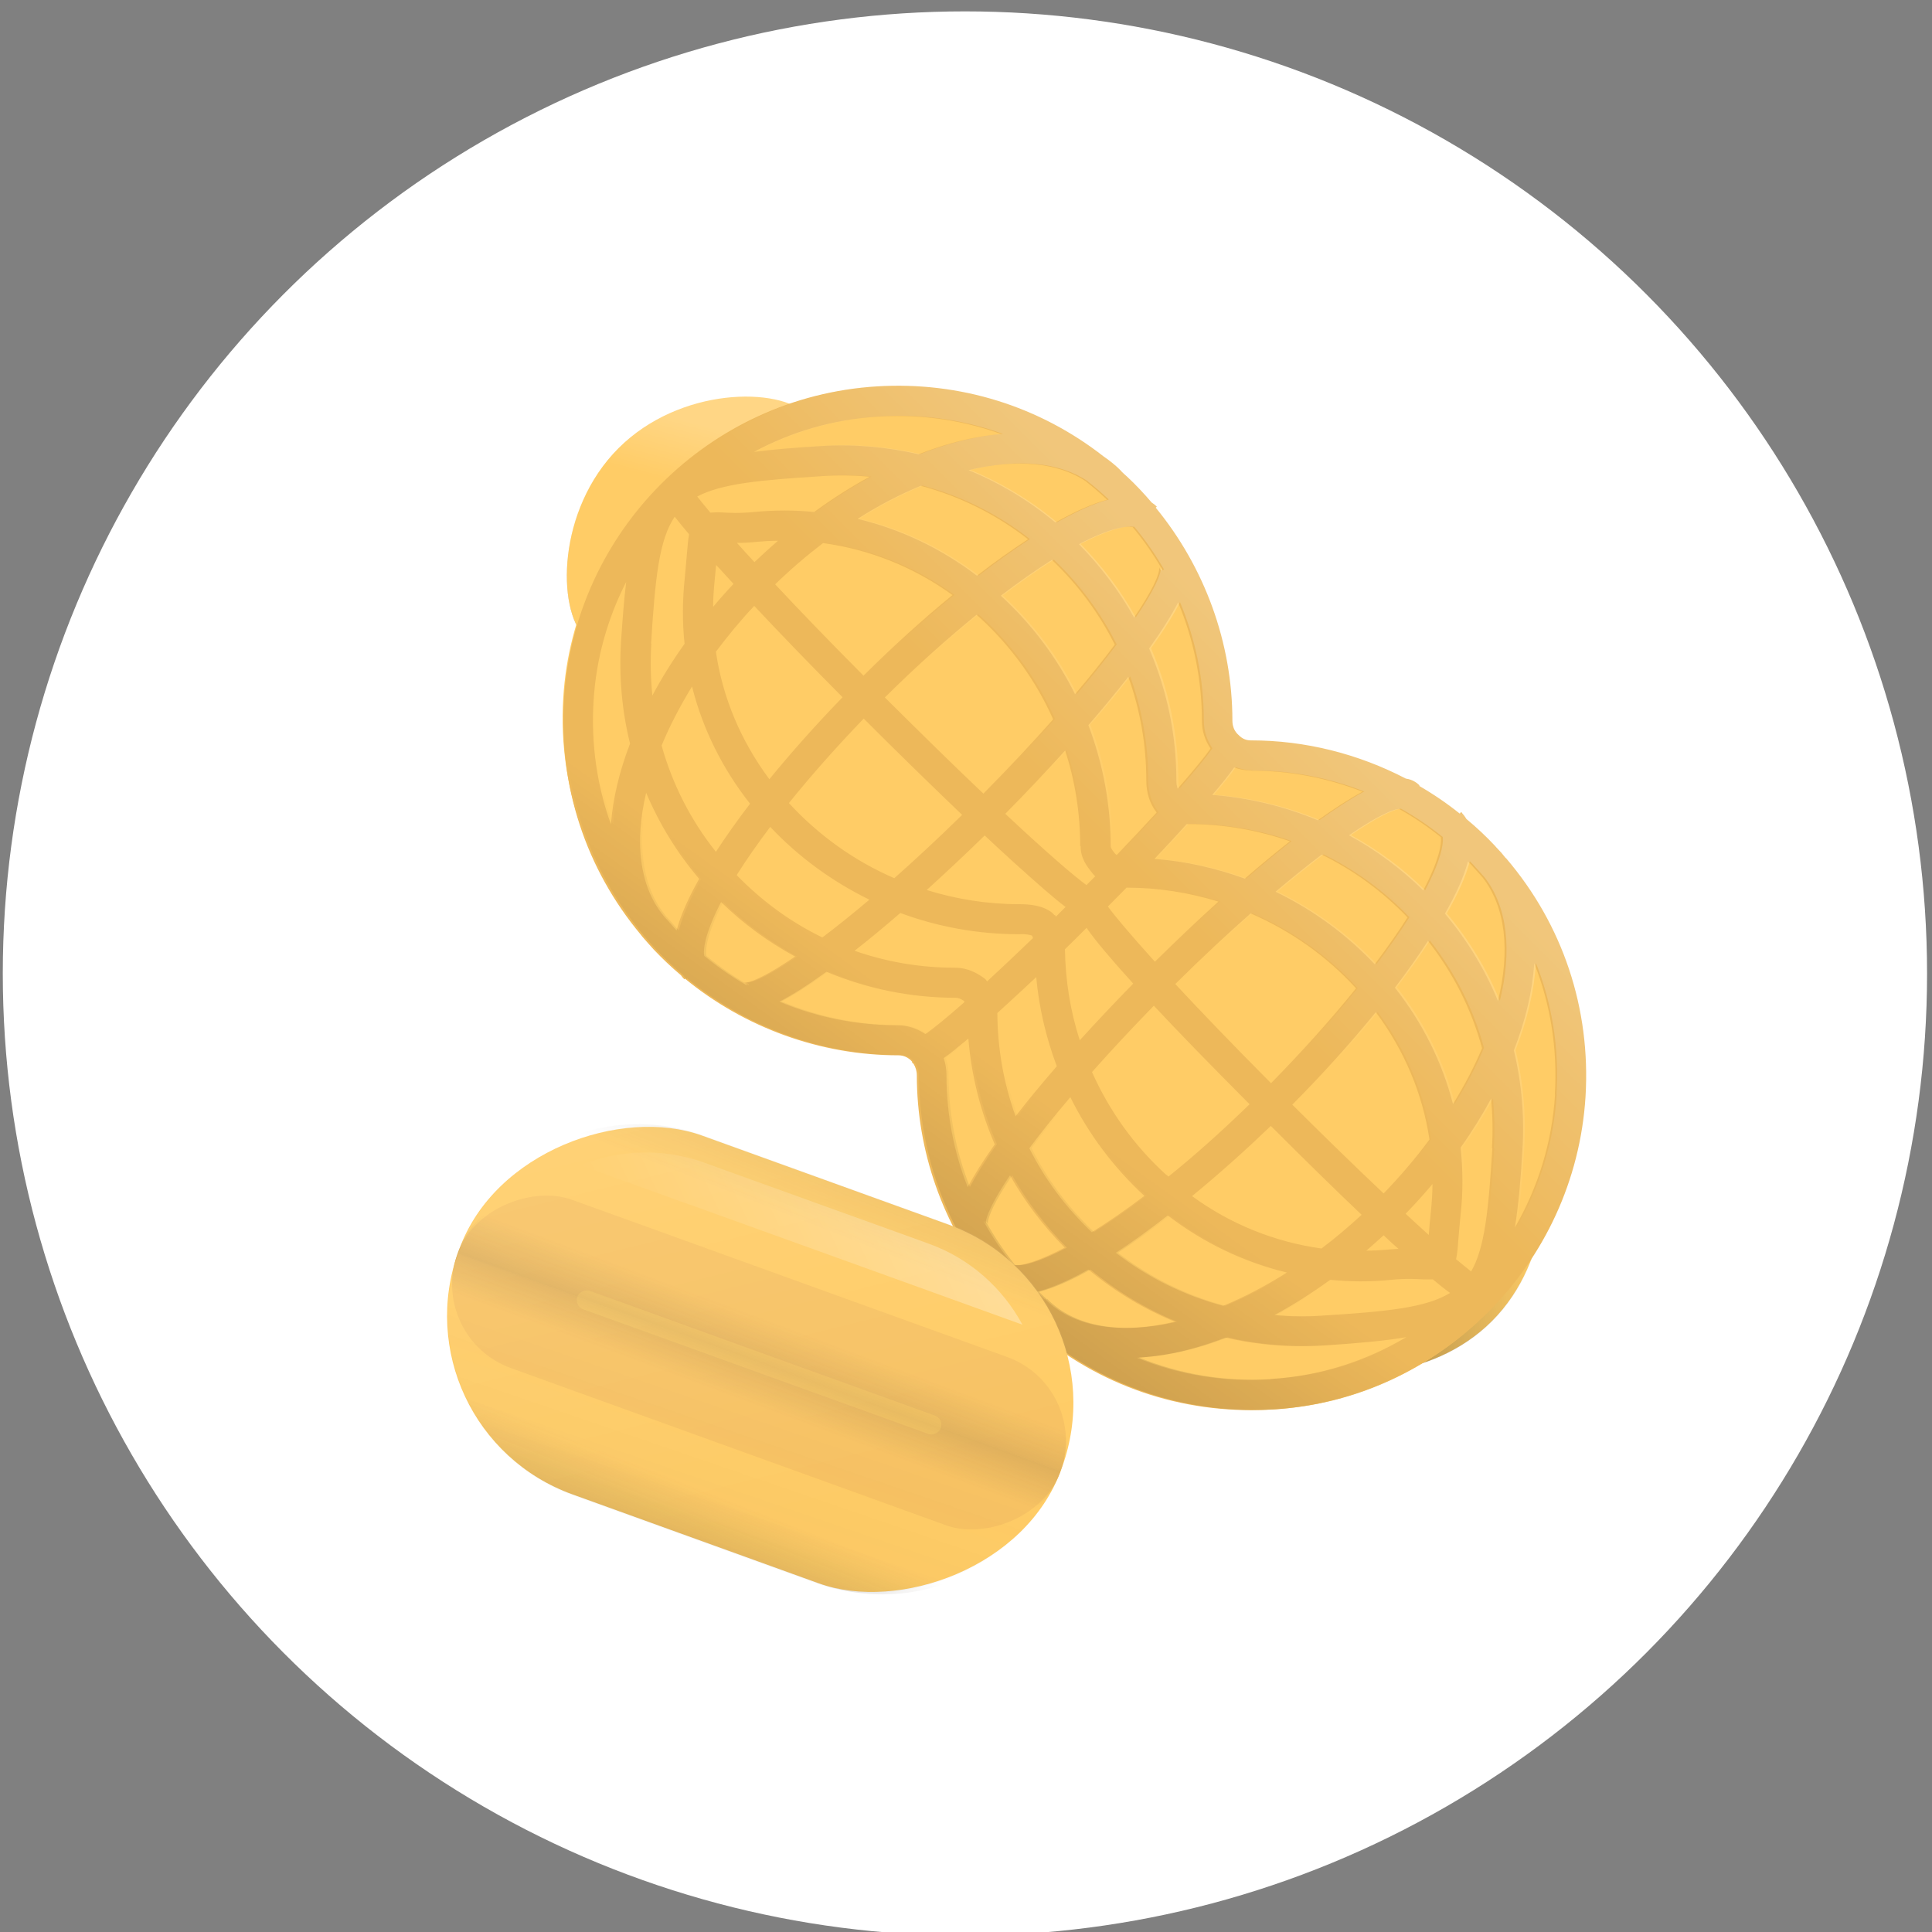
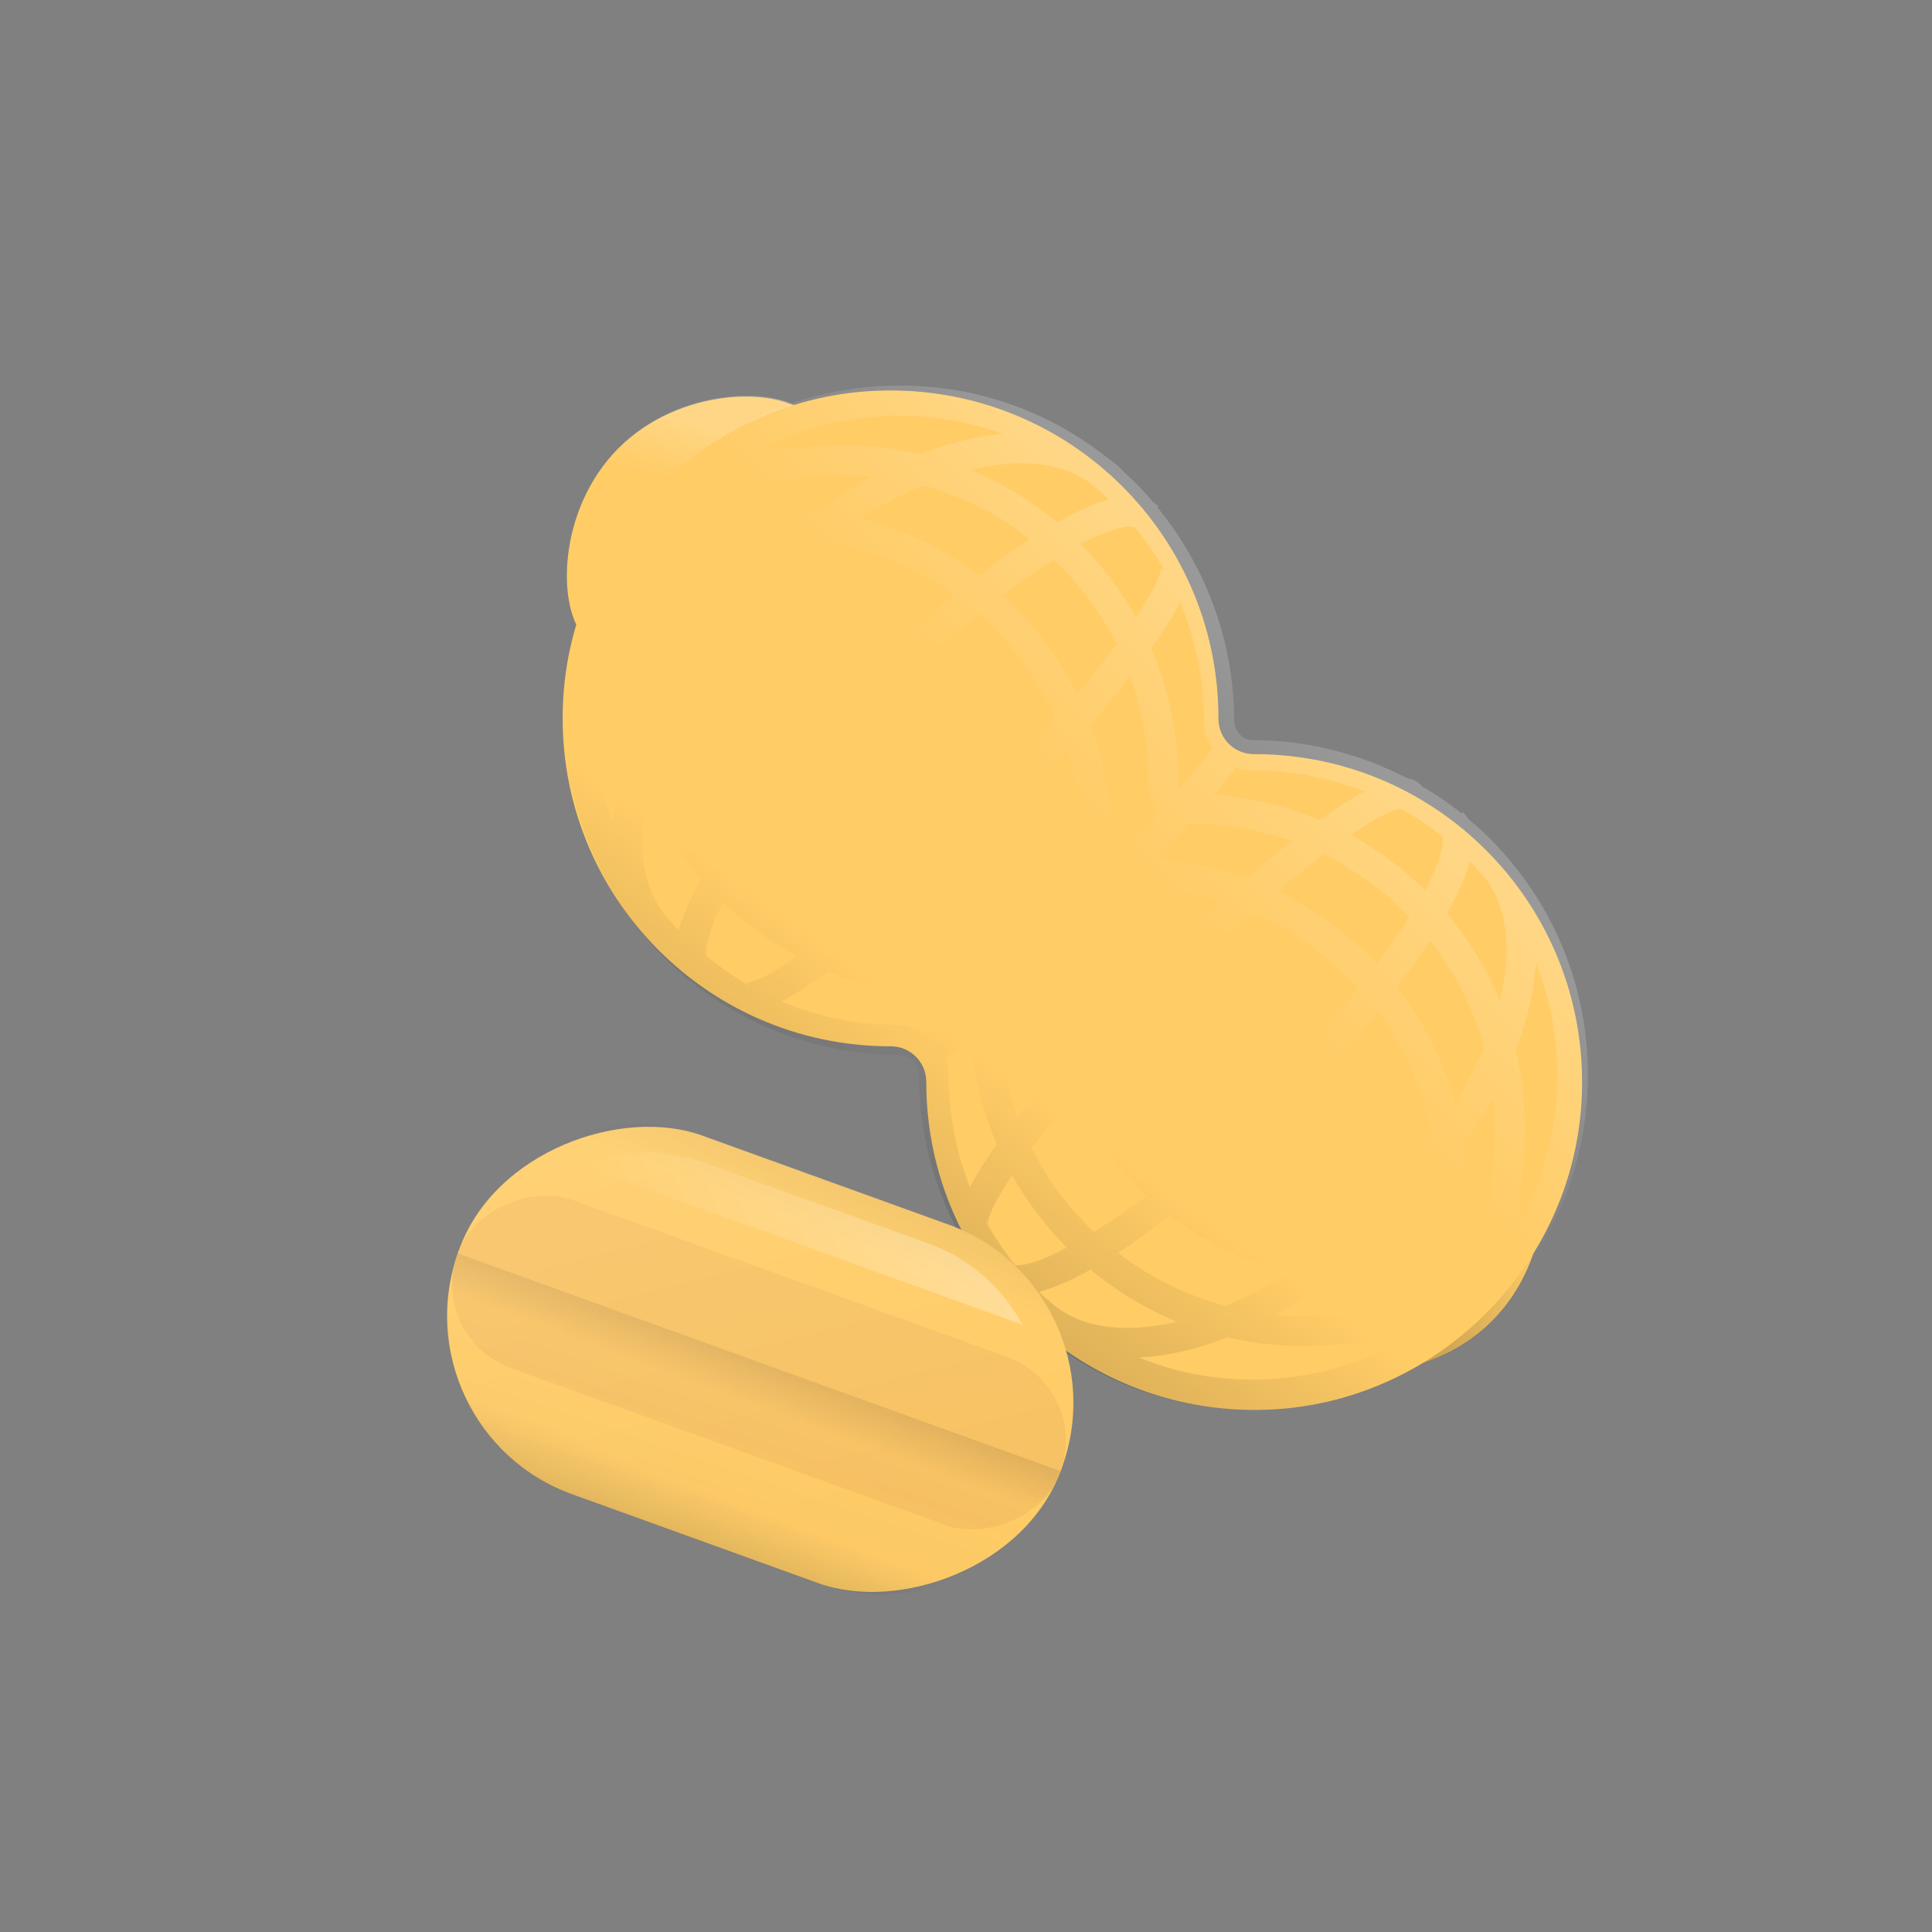
<svg xmlns="http://www.w3.org/2000/svg" xmlns:xlink="http://www.w3.org/1999/xlink" viewBox="0 0 90 90" data-name="Calque 1" id="Calque_1">
  <rect x="0" y="0" width="90" height="90" fill="#808080" stroke="none" />
  <defs>
    <style>
      .cls-1 {
        fill: #edb85a;
      }

      .cls-1, .cls-2, .cls-3, .cls-4, .cls-5, .cls-6, .cls-7, .cls-8, .cls-9, .cls-10, .cls-11, .cls-12, .cls-13, .cls-14, .cls-15, .cls-16 {
        stroke-width: 0px;
      }

      .cls-2 {
        fill: url(#Dégradé_sans_nom_9-4);
      }

      .cls-2, .cls-3, .cls-4 {
        opacity: .3;
      }

      .cls-3 {
        fill: url(#Dégradé_sans_nom_8-3);
      }

      .cls-4 {
        fill: url(#Dégradé_sans_nom_8-4);
      }

      .cls-5 {
        fill: url(#Dégradé_sans_nom_9-3);
      }

      .cls-5, .cls-6, .cls-16 {
        opacity: .1;
      }

      .cls-6 {
        fill: url(#Dégradé_sans_nom_8-5);
      }

      .cls-7 {
        fill: url(#Dégradé_sans_nom_12-2);
      }

      .cls-7, .cls-11 {
        opacity: .25;
      }

      .cls-8 {
        fill: url(#Dégradé_sans_nom_12-3);
        opacity: .4;
      }

      .cls-9 {
        fill: url(#Dégradé_sans_nom_9);
      }

      .cls-9, .cls-12, .cls-13 {
        opacity: .2;
      }

      .cls-10 {
        fill: #f7c263;
      }

      .cls-11 {
        fill: url(#Dégradé_sans_nom_12);
      }

      .cls-12 {
        fill: url(#Dégradé_sans_nom_9-2);
      }

      .cls-13 {
        fill: url(#Dégradé_sans_nom_8-2);
      }

      .cls-14 {
        fill: #fc6;
      }

      .cls-15 {
        fill: #fff;
      }

      .cls-16 {
        fill: url(#Dégradé_sans_nom_8);
      }
    </style>
    <linearGradient gradientUnits="userSpaceOnUse" y2="29.9" x2="33.45" y1="22.65" x1="32.02" data-name="Dégradé sans nom 12" id="Dégradé_sans_nom_12">
      <stop stop-opacity="0" stop-color="#000" offset="0" />
      <stop stop-color="#000" offset=".86" />
    </linearGradient>
    <linearGradient gradientUnits="userSpaceOnUse" y2="19.95" x2="33.26" y1="22.76" x1="32.52" data-name="Dégradé sans nom 9" id="Dégradé_sans_nom_9">
      <stop stop-opacity="0" stop-color="#fff" offset="0" />
      <stop stop-color="#fff" offset="1" />
    </linearGradient>
    <linearGradient xlink:href="#Dégradé_sans_nom_12" y2="58.54" x2="63.66" y1="57.33" x1="71.76" data-name="Dégradé sans nom 12" id="Dégradé_sans_nom_12-2" />
    <linearGradient xlink:href="#Dégradé_sans_nom_9" y2="31.85" x2="60.09" y1="39.87" x1="52.08" data-name="Dégradé sans nom 9" id="Dégradé_sans_nom_9-2" />
    <linearGradient xlink:href="#Dégradé_sans_nom_12" y2="75.27" x2="26.11" y1="48.76" x1="45.15" data-name="Dégradé sans nom 12" id="Dégradé_sans_nom_12-3" />
    <linearGradient gradientUnits="userSpaceOnUse" gradientTransform="translate(177.19 17.43) rotate(-25.14)" y2="-26.12" x2="-139.99" y1="-23.28" x1="-142.99" data-name="Dégradé sans nom 8" id="Dégradé_sans_nom_8">
      <stop stop-opacity="0" stop-color="#4f4032" offset="0" />
      <stop stop-color="#4f4032" offset=".86" />
    </linearGradient>
    <linearGradient xlink:href="#Dégradé_sans_nom_8" gradientTransform="translate(2629.93 -959.03) rotate(154.86)" y2="169.33" x2="2790.92" y1="172.17" x1="2787.92" data-name="Dégradé sans nom 8" id="Dégradé_sans_nom_8-2" />
    <linearGradient xlink:href="#Dégradé_sans_nom_8" y2="-16.19" x2="-150.4" y1="-19.98" x1="-146.54" data-name="Dégradé sans nom 8" id="Dégradé_sans_nom_8-3" />
    <linearGradient xlink:href="#Dégradé_sans_nom_8" gradientTransform="translate(2576.59 -928.45) rotate(154.86)" y2="184.08" x2="2719.45" y1="180.29" x1="2723.31" data-name="Dégradé sans nom 8" id="Dégradé_sans_nom_8-4" />
    <linearGradient xlink:href="#Dégradé_sans_nom_8" gradientTransform="translate(126.78 181.11) rotate(45)" y2="1.24" x2="-167.07" y1="-17.02" x1="-149.44" data-name="Dégradé sans nom 8" id="Dégradé_sans_nom_8-5" />
    <linearGradient xlink:href="#Dégradé_sans_nom_9" gradientTransform="translate(126.75 181.04) rotate(45)" y2="-30.17" x2="-145.53" y1="-11.62" x1="-149.22" data-name="Dégradé sans nom 9" id="Dégradé_sans_nom_9-3" />
    <linearGradient xlink:href="#Dégradé_sans_nom_9" gradientTransform="translate(177.19 17.43) rotate(-25.14)" y2="-22.71" x2="-136.11" y1="-22.71" x1="-151.59" data-name="Dégradé sans nom 9" id="Dégradé_sans_nom_9-4" />
  </defs>
-   <circle r="44.82" cy="45.35" cx="44.95" class="cls-15" />
  <g>
    <path d="M37.63,19.31c1.32,1.32.07,4.71-2.8,7.58-2.86,2.86-6.26,4.12-7.58,2.8s-1.3-5.95,1.56-8.81c2.86-2.86,7.49-2.88,8.81-1.56Z" class="cls-11" />
    <path d="M37.63,19.31c1.32,1.32.07,4.71-2.8,7.58-2.86,2.86-6.26,4.12-7.58,2.8s-1.3-5.95,1.56-8.81c2.86-2.86,7.49-2.88,8.81-1.56Z" class="cls-14" />
    <g>
      <path d="M37.67,19.27c1.32,1.32.07,4.71-2.8,7.58-2.86,2.86-6.26,4.12-7.58,2.8-1.32-1.32-1.3-5.95,1.56-8.81s7.49-2.88,8.81-1.56Z" class="cls-9" />
      <g>
        <path d="M60.68,63.11c-1.32-1.32-.07-4.71,2.8-7.58,2.86-2.86,6.26-4.12,7.58-2.8,1.32,1.32,1.3,5.95-1.56,8.81-2.86,2.86-7.49,2.88-8.81,1.56Z" class="cls-14" />
        <path d="M60.7,63.11c-1.32-1.32-.07-4.71,2.8-7.58,2.86-2.86,6.26-4.12,7.58-2.8,1.32,1.32,1.3,5.95-1.56,8.81-2.86,2.86-7.49,2.88-8.81,1.56Z" class="cls-7" />
        <path d="M58.43,35.13s-.01,0-.02,0c-.92,0-1.65-.73-1.65-1.65,0,0,0-.01,0-.02,0-8.76-7.37-15.79-16.25-15.24-7.61.47-13.8,6.66-14.27,14.27-.55,8.88,6.49,16.25,15.24,16.25h.02c.91,0,1.65.74,1.65,1.65v.02c0,8.76,7.37,15.79,16.25,15.24,7.61-.47,13.8-6.66,14.27-14.27.55-8.88-6.49-16.25-15.24-16.25Z" class="cls-14" />
-         <path d="M70.14,39.97c-.13-.17-.27-.33-.42-.48h0s-.05-.05-.07-.08c-.42-.45-.87-.87-1.34-1.26-.07-.12-.15-.22-.24-.32l-.07.07c-.6-.48-1.23-.91-1.89-1.29l.02-.02c-.15-.15-.35-.28-.64-.32-2.21-1.15-4.68-1.78-7.21-1.78h-.02c-.22,0-.39-.09-.51-.2-.02-.02-.03-.03-.05-.05h0s-.07-.06-.1-.1c-.09-.11-.19-.3-.19-.57,0-3.62-1.29-7.14-3.57-9.92l.05-.05c-.07-.07-.16-.14-.24-.19-.36-.42-.74-.83-1.15-1.21-.09-.08-.18-.16-.27-.25h.01c-.25-.26-.53-.48-.82-.68-3-2.35-6.71-3.51-10.58-3.27-7.82.49-14.08,6.75-14.57,14.57-.25,4.05,1.02,7.9,3.58,10.97.02.03.05.06.07.09.18.21.36.41.54.61.4.42.82.82,1.26,1.19.05.07.1.13.16.19l.03-.03c2.78,2.28,6.3,3.57,9.94,3.57.24,0,.42.1.52.18.05.04.09.08.13.13l-.02.02s.05.05.08.07c.09.15.15.33.15.53,0,3.54,1.22,6.97,3.4,9.72l-.05.05c.07.07.15.13.24.19.41.49.85.97,1.32,1.41,2.92,2.75,6.68,4.23,10.66,4.23.33,0,.67-.01,1.01-.03,7.82-.49,14.08-6.75,14.57-14.57.25-4.11-1.06-8.02-3.7-11.11ZM69.06,40.87c1.09,1.39,1.29,3.45.72,5.76-.6-1.46-1.43-2.83-2.47-4.07.53-.93.89-1.74,1.07-2.43.08.08.16.15.23.24.15.16.3.33.45.5ZM69.52,53.49c-.18,2.88-.35,4.64-.99,5.74-.19-.15-.42-.34-.7-.57.05-.24.08-.52.1-.85.03-.32.06-.72.11-1.23.12-1.05.11-2.09,0-3.12.54-.76,1.01-1.52,1.42-2.28.07.76.09,1.53.04,2.31ZM48.69,60.51l-.02.02s-.08-.07-.11-.1c-.09-.08-.17-.17-.26-.25.72-.19,1.53-.55,2.4-1.04,1.23,1.02,2.59,1.84,4.03,2.43-2.6.61-4.74.25-6.04-1.05ZM45.96,45.69l-.06-.08-.08-.06c-.28-.2-.72-.47-1.33-.47h0c-1.63,0-3.2-.27-4.68-.79.68-.53,1.39-1.12,2.13-1.76,1.75.65,3.62.99,5.53.99.36-.02.52.04.6.06.02.03.04.08.05.12-.79.76-1.51,1.44-2.14,2.02,0-.01-.01-.02-.02-.04ZM34.79,45.87l-.02.02c-.69-.39-1.34-.85-1.96-1.36-.06-.26,0-1,.78-2.51,1.03,1.01,2.2,1.86,3.45,2.54-1.22.83-2.07,1.25-2.4,1.21.02,0,.09.02.15.09ZM31.46,43.28c-.09-.1-.18-.2-.27-.31h0c-.08-.09-.16-.18-.24-.26-.02-.03-.05-.06-.07-.09-1.1-1.37-1.32-3.4-.78-5.69.61,1.44,1.43,2.79,2.47,4.01-.52.92-.87,1.72-1.05,2.4-.02-.02-.04-.04-.06-.06ZM30.33,29.98c.19-3.04.37-4.83,1.1-5.91.18.23.4.5.67.82-.04.23-.07.49-.09.79-.03.32-.06.72-.11,1.23-.11,1.04-.12,2.07-.01,3.08-.57.8-1.07,1.6-1.5,2.41-.08-.79-.1-1.59-.05-2.4ZM50.6,22.44c.32.25.62.51.92.79.02.02.03.03.05.05-.68.18-1.48.54-2.41,1.06-1.23-1.03-2.59-1.84-4.04-2.44,2.25-.54,4.15-.36,5.48.53ZM55.35,38.39h.02c1.64,0,3.23.28,4.72.8-.67.53-1.38,1.11-2.1,1.74-1.35-.49-2.76-.81-4.21-.92.54-.57,1.04-1.11,1.5-1.62.02,0,.05,0,.07,0ZM67.12,39c.04.32-.08,1.07-.82,2.48-1.03-1.02-2.2-1.88-3.46-2.57,1.14-.78,1.95-1.19,2.33-1.23.68.38,1.33.82,1.95,1.32ZM65.57,42.73c-.44.7-.96,1.43-1.53,2.19-1.33-1.41-2.9-2.55-4.62-3.38.78-.66,1.5-1.24,2.15-1.73,1.47.72,2.82,1.7,3.99,2.92ZM66.55,57.52c-.33-.29-.68-.62-1.07-.98.44-.45.85-.91,1.25-1.38,0,.41-.03.83-.07,1.25-.05.45-.08.81-.1,1.11ZM50.86,57.4c-1.21-1.15-2.19-2.47-2.91-3.91.53-.71,1.17-1.51,1.91-2.38.85,1.72,2.02,3.28,3.45,4.6-.9.68-1.72,1.24-2.45,1.69ZM54.33,54.73c-1.49-1.35-2.66-2.99-3.46-4.79.85-.96,1.82-2,2.88-3.09,1.13,1.21,2.59,2.71,4.46,4.59-1.35,1.31-2.62,2.44-3.78,3.37-.03-.03-.07-.06-.1-.09ZM49.12,42.63l-.12-.12c-.44-.34-1.04-.39-1.53-.39h0c-1.47,0-2.92-.23-4.3-.66.88-.8,1.79-1.65,2.7-2.54.46.43.9.84,1.31,1.21,1.13,1.02,1.9,1.7,2.46,2.12-.15.15-.3.3-.45.45-.02-.02-.03-.05-.04-.07ZM33.36,26.32c.06.06.11.12.17.18.2.22.42.46.64.7-.33.35-.65.71-.95,1.07,0-.4.03-.8.07-1.21.03-.28.05-.52.07-.74ZM48.98,26.09s.01,0,.02-.01c1.22,1.16,2.2,2.49,2.93,3.95-.52.7-1.14,1.47-1.85,2.31-.85-1.71-2.02-3.27-3.46-4.59.82-.62,1.62-1.19,2.37-1.66ZM45.61,28.74c1.48,1.35,2.65,2.97,3.45,4.77-.95,1.07-2.04,2.24-3.25,3.46-1.31-1.24-2.84-2.74-4.59-4.48,1.43-1.42,2.88-2.72,4.27-3.85.04.04.08.07.12.1ZM50.34,39.42c0,.57.3.94.51,1.21l.08.1.09.09c-.13.14-.27.27-.41.41-.59-.43-1.88-1.54-3.78-3.32.98-.99,1.92-1.99,2.79-2.95.46,1.42.7,2.92.7,4.45ZM52.49,41.35c1.46,0,2.9.23,4.27.65-.97.87-1.96,1.82-2.96,2.8-1.13-1.25-1.86-2.12-2.19-2.57.29-.3.59-.59.87-.88h.01ZM59.21,50.46c-1.79-1.8-3.28-3.35-4.46-4.62,1.24-1.23,2.42-2.33,3.51-3.29,1.85.8,3.53,1.98,4.91,3.49-1.16,1.44-2.5,2.93-3.96,4.42ZM51.26,42.59s0,0,0,0c0,0,0,0,0,0h0ZM40.23,31.48c-1.62-1.63-2.99-3.05-4.12-4.26.72-.7,1.47-1.34,2.23-1.92,2.16.29,4.22,1.11,6.03,2.42-1.36,1.11-2.76,2.38-4.14,3.75ZM35.15,26.19c-.3-.32-.57-.62-.82-.9.27,0,.57-.01.93-.05.33-.03.66-.05.98-.05-.37.32-.74.66-1.1,1ZM35.13,28.22c1.22,1.3,2.62,2.75,4.12,4.26-1.24,1.28-2.39,2.57-3.41,3.82-1.33-1.79-2.18-3.81-2.49-5.94.54-.72,1.13-1.44,1.78-2.13ZM40.24,33.48c1.61,1.61,3.17,3.13,4.58,4.48-1.11,1.09-2.18,2.08-3.16,2.95-1.85-.8-3.52-1.99-4.91-3.5,1.03-1.28,2.2-2.6,3.48-3.93ZM50.62,43.23c.41.59,1.1,1.41,2.17,2.59-.87.89-1.71,1.78-2.49,2.64-.44-1.36-.67-2.79-.69-4.24.33-.32.67-.66,1.01-1ZM59.2,52.45c1.68,1.68,3.07,3.04,4.23,4.14-.61.56-1.23,1.09-1.87,1.57-2.16-.3-4.22-1.12-6.03-2.44,1.34-1.1,2.61-2.25,3.67-3.27ZM64.46,57.55c.24.23.47.44.69.63-.15,0-.3.02-.48.03-.34.03-.68.05-1.02.05.27-.23.54-.48.81-.72ZM64.45,55.59c-1.21-1.14-2.63-2.52-4.25-4.13,1.43-1.44,2.74-2.9,3.89-4.31,1.33,1.78,2.18,3.8,2.5,5.93-.63.86-1.35,1.7-2.13,2.51ZM52.01,39.82s-.02-.01-.03-.02l-.04-.04c-.14-.17-.2-.26-.2-.34,0-1.94-.36-3.85-1.04-5.64.68-.78,1.3-1.54,1.86-2.25.55,1.53.84,3.16.84,4.84,0,.55.16,1.07.46,1.45l.02.03c-.54.59-1.16,1.25-1.86,1.98ZM50.26,25.35c1.47-.77,2.21-.85,2.5-.8.52.62.98,1.29,1.38,1.98l-.05.05c-.06-.06-.08-.13-.09-.15.03.33-.36,1.15-1.17,2.34-.69-1.24-1.56-2.39-2.57-3.42ZM47.89,25.12c-.76.5-1.56,1.06-2.38,1.7-1.68-1.28-3.56-2.17-5.56-2.65.97-.62,1.96-1.13,2.94-1.54,1.8.48,3.5,1.32,5,2.49ZM37.94,23.85c-.92-.09-1.86-.09-2.81,0-.7.07-1.17.04-1.52.02-.2-.01-.37,0-.52.01-.26-.31-.46-.56-.61-.75,1.13-.6,2.92-.77,5.82-.95.74-.05,1.48-.04,2.21.03-.87.47-1.73,1.02-2.57,1.63ZM32.24,31.99c.49,1.95,1.4,3.8,2.7,5.45-.59.77-1.12,1.52-1.59,2.24-1.18-1.48-2.03-3.16-2.53-4.95.37-.9.85-1.82,1.41-2.74ZM34.32,40.77s.01-.02.02-.04c.44-.7.96-1.44,1.54-2.21,1.33,1.41,2.9,2.55,4.62,3.39-.79.67-1.53,1.26-2.19,1.76-1.47-.71-2.81-1.69-3.99-2.9ZM48.27,45.51c.13,1.43.46,2.83.96,4.16-.7.81-1.35,1.59-1.92,2.33-.55-1.52-.84-3.13-.85-4.81.56-.51,1.17-1.07,1.82-1.68ZM49.6,58.12c-1.22.64-2.07.89-2.42.8-.51-.64-.97-1.32-1.36-2.03h.01c.06.05.08.12.09.14-.03-.32.35-1.12,1.13-2.28.69,1.23,1.55,2.36,2.55,3.37ZM51.98,58.36c.8-.52,1.61-1.11,2.42-1.74,1.68,1.29,3.56,2.18,5.55,2.66-.98.62-1.98,1.14-2.97,1.55-1.8-.48-3.5-1.31-5-2.47ZM61.96,59.62c.47.04.94.07,1.41.07.48,0,.95-.02,1.43-.07.7-.07,1.17-.04,1.52-.02.16,0,.3,0,.43,0,.3.25.56.46.8.63-1.12.69-2.94.87-6.01,1.06-.73.05-1.45.04-2.17-.03.87-.47,1.74-1.02,2.58-1.63ZM67.69,51.45c-.5-1.95-1.41-3.79-2.71-5.44.57-.75,1.09-1.48,1.54-2.18,1.18,1.5,2.03,3.19,2.52,5-.36.86-.82,1.74-1.36,2.61ZM58.26,35.9h.02c1.81,0,3.56.34,5.19.98-.56.3-1.25.74-2.08,1.33-1.56-.65-3.22-1.05-4.92-1.18.45-.52.78-.94,1.02-1.28.24.09.5.14.77.14h0ZM56.39,34.87c-.24.35-.75.98-1.53,1.87-.04-.11-.06-.24-.06-.39,0-2.12-.44-4.21-1.27-6.14.62-.87,1.06-1.58,1.35-2.15.72,1.72,1.11,3.59,1.11,5.53,0,.46.14.89.4,1.28ZM40.9,19.41c.31-.02.61-.03.92-.03,1.67,0,3.3.29,4.82.84-.75.06-1.55.21-2.37.44-.49.14-.99.31-1.48.5-1.47-.34-3.01-.48-4.57-.38-1.18.07-2.21.16-3.1.27,1.74-.93,3.7-1.52,5.78-1.64ZM27.65,32.66c.12-1.99.66-3.87,1.52-5.55-.1.81-.17,1.73-.24,2.78-.1,1.62.04,3.22.42,4.75-.5,1.3-.8,2.57-.89,3.76-.65-1.8-.93-3.74-.81-5.73ZM41.81,47.76c-1.93,0-3.79-.38-5.5-1.1.58-.3,1.3-.75,2.19-1.39,1.89.79,3.93,1.21,6.01,1.21h0c.12,0,.24.04.4.15,0,.01.01.03.02.05-.85.75-1.47,1.25-1.82,1.49-.39-.26-.83-.41-1.3-.41ZM43.96,49.29c.31-.21.68-.52,1.15-.91.14,1.71.56,3.38,1.23,4.93-.57.8-.97,1.45-1.26,1.99-.65-1.64-.99-3.41-.99-5.24,0-.27-.05-.53-.13-.78ZM59.18,64.25c-2.17.14-4.28-.21-6.22-1,.85-.05,1.75-.19,2.69-.46.48-.13.96-.3,1.44-.48,1.15.27,2.33.4,3.54.4.33,0,.67-.01,1.01-.03,1.54-.1,2.82-.21,3.87-.39-1.87,1.11-4.02,1.81-6.32,1.95ZM72.44,50.99c-.14,2.24-.8,4.34-1.87,6.19.16-1,.27-2.19.35-3.61.1-1.59-.04-3.15-.4-4.64.55-1.41.87-2.78.95-4.06.76,1.91,1.09,3.99.96,6.12Z" class="cls-1" />
        <path d="M70.22,39.96c-.13-.17-.27-.33-.42-.48h0s-.05-.05-.07-.08c-.42-.45-.87-.87-1.34-1.26-.07-.12-.15-.22-.24-.32l-.07.07c-.6-.48-1.23-.91-1.89-1.29l.02-.02c-.15-.15-.35-.28-.64-.32-2.21-1.15-4.68-1.78-7.21-1.78h-.02c-.22,0-.39-.09-.51-.2-.02-.02-.03-.03-.05-.05h0s-.07-.06-.1-.1c-.09-.11-.19-.3-.19-.57,0-3.62-1.29-7.14-3.57-9.92l.05-.05c-.07-.07-.16-.14-.24-.19-.36-.42-.74-.83-1.15-1.21-.09-.08-.18-.16-.27-.25h.01c-.25-.26-.53-.48-.82-.68-3-2.35-6.71-3.51-10.58-3.27-7.82.49-14.08,6.75-14.57,14.57-.25,4.05,1.02,7.9,3.58,10.97.02.03.05.06.07.09.18.21.36.41.54.61.4.42.82.82,1.26,1.19.05.07.1.13.16.19l.03-.03c2.78,2.28,6.3,3.57,9.94,3.57.24,0,.42.1.52.18.05.04.09.08.13.13l-.02.02s.05.05.08.07c.09.15.15.33.15.53,0,3.54,1.22,6.97,3.4,9.72l-.05.05c.07.07.15.13.24.19.41.49.85.97,1.32,1.41,2.92,2.75,6.68,4.23,10.66,4.23.33,0,.67-.01,1.01-.03,7.82-.49,14.08-6.75,14.57-14.57.25-4.11-1.06-8.02-3.7-11.11ZM69.15,40.86c1.09,1.39,1.29,3.45.72,5.76-.6-1.46-1.43-2.83-2.47-4.07.53-.93.89-1.74,1.07-2.43.08.08.16.15.23.24.15.16.3.33.45.5ZM69.61,53.48c-.18,2.88-.35,4.64-.99,5.74-.19-.15-.42-.34-.7-.57.05-.24.08-.52.1-.85.03-.32.06-.72.11-1.23.12-1.05.11-2.09,0-3.12.54-.76,1.01-1.52,1.42-2.28.07.76.09,1.53.04,2.31ZM48.78,60.5l-.02.02s-.08-.07-.11-.1c-.09-.08-.17-.17-.26-.25.72-.19,1.53-.55,2.4-1.04,1.23,1.02,2.59,1.84,4.03,2.43-2.6.61-4.74.25-6.04-1.05ZM46.05,45.68l-.06-.08-.08-.06c-.28-.2-.72-.47-1.33-.47h0c-1.63,0-3.2-.27-4.68-.79.68-.53,1.39-1.12,2.13-1.76,1.75.65,3.62.99,5.53.99.36-.02.52.04.6.06.02.03.04.08.05.12-.79.76-1.51,1.44-2.14,2.02,0-.01-.01-.02-.02-.04ZM34.87,45.86l-.02.02c-.69-.39-1.34-.85-1.96-1.36-.06-.26,0-1,.78-2.51,1.03,1.01,2.2,1.86,3.45,2.54-1.22.83-2.07,1.25-2.4,1.21.02,0,.09.02.15.09ZM31.55,43.27c-.09-.1-.18-.2-.27-.31h0c-.08-.09-.16-.18-.24-.26-.02-.03-.05-.06-.07-.09-1.1-1.37-1.32-3.4-.78-5.69.61,1.44,1.43,2.79,2.47,4.01-.52.92-.87,1.72-1.05,2.4-.02-.02-.04-.04-.06-.06ZM30.41,29.97c.19-3.04.37-4.83,1.1-5.91.18.23.4.5.67.82-.04.23-.07.49-.09.79-.03.32-.06.72-.11,1.23-.11,1.04-.12,2.07-.01,3.08-.57.8-1.07,1.6-1.5,2.41-.08-.79-.1-1.59-.05-2.4ZM50.68,22.43c.32.25.62.51.92.79.02.02.03.03.05.05-.68.18-1.48.54-2.41,1.06-1.23-1.03-2.59-1.84-4.04-2.44,2.25-.54,4.15-.36,5.48.53ZM55.43,38.38h.02c1.64,0,3.23.28,4.72.8-.67.53-1.38,1.11-2.1,1.74-1.35-.49-2.76-.81-4.21-.92.54-.57,1.04-1.11,1.5-1.62.02,0,.05,0,.07,0ZM67.21,38.99c.04.32-.08,1.07-.82,2.48-1.03-1.02-2.2-1.88-3.46-2.57,1.14-.78,1.95-1.19,2.33-1.23.68.38,1.33.82,1.95,1.32ZM65.66,42.72c-.44.7-.96,1.43-1.53,2.19-1.33-1.41-2.9-2.55-4.62-3.38.78-.66,1.5-1.24,2.15-1.73,1.47.72,2.82,1.7,3.99,2.92ZM66.63,57.51c-.33-.29-.68-.62-1.07-.98.44-.45.85-.91,1.25-1.38,0,.41-.03.83-.07,1.25-.05.45-.08.81-.1,1.11ZM50.94,57.39c-1.21-1.15-2.19-2.47-2.91-3.91.53-.71,1.17-1.51,1.91-2.38.85,1.72,2.02,3.28,3.45,4.6-.9.68-1.72,1.24-2.45,1.69ZM54.41,54.72c-1.49-1.35-2.66-2.99-3.46-4.79.85-.96,1.82-2,2.88-3.09,1.13,1.21,2.59,2.71,4.46,4.59-1.35,1.31-2.62,2.44-3.78,3.37-.03-.03-.07-.06-.1-.09ZM49.2,42.62l-.12-.12c-.44-.34-1.04-.39-1.53-.39h0c-1.47,0-2.92-.23-4.3-.66.88-.8,1.79-1.65,2.7-2.54.46.43.9.84,1.31,1.21,1.13,1.02,1.9,1.7,2.46,2.12-.15.15-.3.3-.45.45-.02-.02-.03-.05-.04-.07ZM33.44,26.31c.06.06.11.12.17.18.2.22.42.46.64.7-.33.35-.65.71-.95,1.07,0-.4.03-.8.07-1.21.03-.28.05-.52.07-.74ZM49.07,26.08s.01,0,.02-.01c1.22,1.16,2.2,2.49,2.93,3.95-.52.7-1.14,1.47-1.85,2.31-.85-1.71-2.02-3.27-3.46-4.59.82-.62,1.62-1.19,2.37-1.66ZM45.7,28.72c1.48,1.35,2.65,2.97,3.45,4.77-.95,1.07-2.04,2.24-3.25,3.46-1.31-1.24-2.84-2.74-4.59-4.48,1.43-1.42,2.88-2.72,4.27-3.85.04.04.08.07.12.1ZM50.42,39.41c0,.57.3.94.51,1.21l.08.1.09.09c-.13.14-.27.27-.41.41-.59-.43-1.88-1.54-3.78-3.32.98-.99,1.92-1.99,2.79-2.95.46,1.42.7,2.92.7,4.45ZM52.57,41.34c1.46,0,2.9.23,4.27.65-.97.87-1.96,1.82-2.96,2.8-1.13-1.25-1.86-2.12-2.19-2.57.29-.3.59-.59.87-.88h.01ZM59.29,50.45c-1.79-1.8-3.28-3.35-4.46-4.62,1.24-1.23,2.42-2.33,3.51-3.29,1.85.8,3.53,1.98,4.91,3.49-1.16,1.44-2.5,2.93-3.96,4.42ZM51.34,42.58s0,0,0,0c0,0,0,0,0,0h0ZM40.32,31.47c-1.62-1.63-2.99-3.05-4.12-4.26.72-.7,1.47-1.34,2.23-1.92,2.16.29,4.22,1.11,6.03,2.42-1.36,1.11-2.76,2.38-4.14,3.75ZM35.24,26.18c-.3-.32-.57-.62-.82-.9.27,0,.57-.01.93-.05.33-.03.66-.05.98-.05-.37.32-.74.66-1.1,1ZM35.21,28.21c1.22,1.3,2.62,2.75,4.12,4.26-1.24,1.28-2.39,2.57-3.41,3.82-1.33-1.79-2.18-3.81-2.49-5.94.54-.72,1.13-1.44,1.78-2.13ZM40.32,33.47c1.61,1.61,3.17,3.13,4.58,4.48-1.11,1.09-2.18,2.08-3.16,2.95-1.85-.8-3.52-1.99-4.91-3.5,1.03-1.28,2.2-2.6,3.48-3.93ZM50.71,43.22c.41.59,1.1,1.41,2.17,2.59-.87.89-1.71,1.78-2.49,2.64-.44-1.36-.67-2.79-.69-4.24.33-.32.67-.66,1.01-1ZM59.29,52.44c1.68,1.68,3.07,3.04,4.23,4.14-.61.56-1.23,1.09-1.87,1.57-2.16-.3-4.22-1.12-6.03-2.44,1.34-1.1,2.61-2.25,3.67-3.27ZM64.55,57.54c.24.23.47.44.69.63-.15,0-.3.02-.48.03-.34.03-.68.05-1.02.05.27-.23.54-.48.81-.72ZM64.54,55.58c-1.21-1.14-2.63-2.52-4.25-4.13,1.43-1.44,2.74-2.9,3.89-4.31,1.33,1.78,2.18,3.8,2.5,5.93-.63.86-1.35,1.7-2.13,2.51ZM52.1,39.8s-.02-.01-.03-.02l-.04-.04c-.14-.17-.2-.26-.2-.34,0-1.94-.36-3.85-1.04-5.64.68-.78,1.3-1.54,1.86-2.25.55,1.53.84,3.16.84,4.84,0,.55.16,1.07.46,1.45l.02.03c-.54.59-1.16,1.25-1.86,1.98ZM50.34,25.34c1.47-.77,2.21-.85,2.5-.8.52.62.98,1.29,1.38,1.98l-.05.05c-.06-.06-.08-.13-.09-.15.03.33-.36,1.15-1.17,2.34-.69-1.24-1.56-2.39-2.57-3.42ZM47.98,25.11c-.76.5-1.56,1.06-2.38,1.7-1.68-1.28-3.56-2.17-5.56-2.65.97-.62,1.96-1.13,2.94-1.54,1.8.48,3.5,1.32,5,2.49ZM38.02,23.84c-.92-.09-1.86-.09-2.81,0-.7.07-1.17.04-1.52.02-.2-.01-.37,0-.52.01-.26-.31-.46-.56-.61-.75,1.13-.6,2.92-.77,5.82-.95.74-.05,1.48-.04,2.21.03-.87.47-1.73,1.02-2.57,1.63ZM32.32,31.98c.49,1.95,1.4,3.8,2.7,5.45-.59.77-1.12,1.52-1.59,2.24-1.18-1.48-2.03-3.16-2.53-4.95.37-.9.85-1.82,1.41-2.74ZM34.4,40.76s.01-.02.02-.04c.44-.7.96-1.44,1.54-2.21,1.33,1.41,2.9,2.55,4.62,3.39-.79.67-1.53,1.26-2.19,1.76-1.47-.71-2.81-1.69-3.99-2.9ZM48.35,45.5c.13,1.43.46,2.83.96,4.16-.7.81-1.35,1.59-1.92,2.33-.55-1.52-.84-3.13-.85-4.81.56-.51,1.17-1.07,1.82-1.68ZM49.68,58.11c-1.22.64-2.07.89-2.42.8-.51-.64-.97-1.32-1.36-2.03h.01c.06.05.08.12.09.14-.03-.32.35-1.12,1.13-2.28.69,1.23,1.55,2.36,2.55,3.37ZM52.06,58.35c.8-.52,1.61-1.11,2.42-1.74,1.68,1.29,3.56,2.18,5.55,2.66-.98.62-1.98,1.14-2.97,1.55-1.8-.48-3.5-1.31-5-2.47ZM62.04,59.61c.47.04.94.07,1.41.07.48,0,.95-.02,1.43-.07.7-.07,1.17-.04,1.52-.02.16,0,.3,0,.43,0,.3.25.56.46.8.63-1.12.69-2.94.87-6.01,1.06-.73.05-1.45.04-2.17-.03.87-.47,1.74-1.02,2.58-1.63ZM67.78,51.43c-.5-1.95-1.41-3.79-2.71-5.44.57-.75,1.09-1.48,1.54-2.18,1.18,1.5,2.03,3.19,2.52,5-.36.86-.82,1.74-1.36,2.61ZM58.34,35.89h.02c1.81,0,3.56.34,5.19.98-.56.3-1.25.74-2.08,1.33-1.56-.65-3.22-1.05-4.92-1.18.45-.52.78-.94,1.02-1.28.24.09.5.14.77.14h0ZM56.48,34.86c-.24.35-.75.98-1.53,1.87-.04-.11-.06-.24-.06-.39,0-2.12-.44-4.21-1.27-6.14.62-.87,1.06-1.58,1.35-2.15.72,1.72,1.11,3.59,1.11,5.53,0,.46.14.89.4,1.28ZM40.98,19.4c.31-.02.61-.03.92-.03,1.67,0,3.3.29,4.82.84-.75.06-1.55.21-2.37.44-.49.14-.99.31-1.48.5-1.47-.34-3.01-.48-4.57-.38-1.18.07-2.21.16-3.1.27,1.74-.93,3.7-1.52,5.78-1.64ZM27.73,32.65c.12-1.99.66-3.87,1.52-5.55-.1.81-.17,1.73-.24,2.78-.1,1.62.04,3.22.42,4.75-.5,1.3-.8,2.57-.89,3.76-.65-1.8-.93-3.74-.81-5.73ZM41.89,47.75c-1.93,0-3.79-.38-5.5-1.1.58-.3,1.3-.75,2.19-1.39,1.89.79,3.93,1.21,6.01,1.21h0c.12,0,.24.04.4.15,0,.01.01.03.02.05-.85.75-1.47,1.25-1.82,1.49-.39-.26-.83-.41-1.3-.41ZM44.04,49.28c.31-.21.68-.52,1.15-.91.14,1.71.56,3.38,1.23,4.93-.57.8-.97,1.45-1.26,1.99-.65-1.64-.99-3.41-.99-5.24,0-.27-.05-.53-.13-.78ZM59.27,64.24c-2.17.14-4.28-.21-6.22-1,.85-.05,1.75-.19,2.69-.46.48-.13.96-.3,1.44-.48,1.15.27,2.33.4,3.54.4.33,0,.67-.01,1.01-.03,1.54-.1,2.82-.21,3.87-.39-1.87,1.11-4.02,1.81-6.32,1.95ZM72.52,50.98c-.14,2.24-.8,4.34-1.87,6.19.16-1,.27-2.19.35-3.61.1-1.59-.04-3.15-.4-4.64.55-1.41.87-2.78.95-4.06.76,1.91,1.09,3.99.96,6.12Z" class="cls-12" />
        <path d="M70.24,39.96c-.13-.17-.27-.33-.42-.48h0s-.05-.05-.07-.08c-.42-.45-.87-.87-1.34-1.26-.07-.12-.15-.22-.24-.32l-.07.07c-.6-.48-1.23-.91-1.89-1.29l.02-.02c-.15-.15-.35-.28-.64-.32-2.21-1.15-4.68-1.78-7.21-1.78h-.02c-.22,0-.39-.09-.51-.2-.02-.02-.03-.03-.05-.05h0s-.07-.06-.1-.1c-.09-.11-.19-.3-.19-.57,0-3.62-1.29-7.14-3.57-9.92l.05-.05c-.07-.07-.16-.14-.24-.19-.36-.42-.74-.83-1.15-1.21-.09-.08-.18-.16-.27-.25h.01c-.25-.26-.53-.48-.82-.68-3-2.35-6.71-3.51-10.58-3.27-7.82.49-14.08,6.75-14.57,14.57-.25,4.05,1.02,7.9,3.58,10.97.02.03.05.06.07.09.18.21.36.41.54.61.4.42.82.82,1.26,1.19.05.07.1.13.16.19l.03-.03c2.78,2.28,6.3,3.57,9.94,3.57.24,0,.42.1.52.18.05.04.09.08.13.13l-.02.02s.05.05.08.07c.09.15.15.33.15.53,0,3.54,1.22,6.97,3.4,9.72l-.05.05c.07.07.15.13.24.19.41.49.85.97,1.32,1.41,2.92,2.75,6.68,4.23,10.66,4.23.33,0,.67-.01,1.01-.03,7.82-.49,14.08-6.75,14.57-14.57.25-4.11-1.06-8.02-3.7-11.11ZM69.16,40.86c1.09,1.39,1.29,3.45.72,5.76-.6-1.46-1.43-2.83-2.47-4.07.53-.93.89-1.74,1.07-2.43.08.08.16.15.23.24.15.16.3.33.45.5ZM69.62,53.48c-.18,2.88-.35,4.64-.99,5.74-.19-.15-.42-.34-.7-.57.05-.24.08-.52.1-.85.03-.32.06-.72.11-1.23.12-1.05.11-2.09,0-3.12.54-.76,1.01-1.52,1.42-2.28.07.76.09,1.53.04,2.31ZM48.79,60.51l-.02.02s-.08-.07-.11-.1c-.09-.08-.17-.17-.26-.25.72-.19,1.53-.55,2.4-1.04,1.23,1.02,2.59,1.84,4.03,2.43-2.6.61-4.74.25-6.04-1.05ZM46.06,45.68l-.06-.08-.08-.06c-.28-.2-.72-.47-1.33-.47h0c-1.63,0-3.2-.27-4.68-.79.68-.53,1.39-1.12,2.13-1.76,1.75.65,3.62.99,5.53.99.36-.02.52.04.6.06.02.03.04.08.05.12-.79.76-1.51,1.44-2.14,2.02,0-.01-.01-.02-.02-.04ZM34.89,45.87l-.02.02c-.69-.39-1.34-.85-1.96-1.36-.06-.26,0-1,.78-2.51,1.03,1.01,2.2,1.86,3.45,2.54-1.22.83-2.07,1.25-2.4,1.21.02,0,.09.02.15.09ZM31.56,43.28c-.09-.1-.18-.2-.27-.31h0c-.08-.09-.16-.18-.24-.26-.02-.03-.05-.06-.07-.09-1.1-1.37-1.32-3.4-.78-5.69.61,1.44,1.43,2.79,2.47,4.01-.52.92-.87,1.72-1.05,2.4-.02-.02-.04-.04-.06-.06ZM30.43,29.97c.19-3.04.37-4.83,1.1-5.91.18.23.4.5.67.82-.04.23-.07.49-.09.79-.03.32-.06.72-.11,1.23-.11,1.04-.12,2.07-.01,3.08-.57.8-1.07,1.6-1.5,2.41-.08-.79-.1-1.59-.05-2.4ZM50.7,22.43c.32.25.62.51.92.79.02.02.03.03.05.05-.68.18-1.48.54-2.41,1.06-1.23-1.03-2.59-1.84-4.04-2.44,2.25-.54,4.15-.36,5.48.53ZM55.44,38.39h.02c1.64,0,3.23.28,4.72.8-.67.53-1.38,1.11-2.1,1.74-1.35-.49-2.76-.81-4.21-.92.54-.57,1.04-1.11,1.5-1.62.02,0,.05,0,.07,0ZM67.22,38.99c.04.32-.08,1.07-.82,2.48-1.03-1.02-2.2-1.88-3.46-2.57,1.14-.78,1.95-1.19,2.33-1.23.68.38,1.33.82,1.95,1.32ZM65.67,42.73c-.44.7-.96,1.43-1.53,2.19-1.33-1.41-2.9-2.55-4.62-3.38.78-.66,1.5-1.24,2.15-1.73,1.47.72,2.82,1.7,3.99,2.92ZM66.65,57.52c-.33-.29-.68-.62-1.07-.98.44-.45.85-.91,1.25-1.38,0,.41-.03.83-.07,1.25-.05.45-.08.81-.1,1.11ZM50.96,57.39c-1.21-1.15-2.19-2.47-2.91-3.91.53-.71,1.17-1.51,1.91-2.38.85,1.72,2.02,3.28,3.45,4.6-.9.68-1.72,1.24-2.45,1.69ZM54.43,54.73c-1.49-1.35-2.66-2.99-3.46-4.79.85-.96,1.82-2,2.88-3.09,1.13,1.21,2.59,2.71,4.46,4.59-1.35,1.31-2.62,2.44-3.78,3.37-.03-.03-.07-.06-.1-.09ZM49.22,42.62l-.12-.12c-.44-.34-1.04-.39-1.53-.39h0c-1.47,0-2.92-.23-4.3-.66.88-.8,1.79-1.65,2.7-2.54.46.43.9.84,1.31,1.21,1.13,1.02,1.9,1.7,2.46,2.12-.15.15-.3.3-.45.45-.02-.02-.03-.05-.04-.07ZM33.46,26.31c.06.06.11.12.17.18.2.22.42.46.64.7-.33.35-.65.71-.95,1.07,0-.4.03-.8.07-1.21.03-.28.05-.52.07-.74ZM49.08,26.08s.01,0,.02-.01c1.22,1.16,2.2,2.49,2.93,3.95-.52.7-1.14,1.47-1.85,2.31-.85-1.71-2.02-3.27-3.46-4.59.82-.62,1.62-1.19,2.37-1.66ZM45.71,28.73c1.48,1.35,2.65,2.97,3.45,4.77-.95,1.07-2.04,2.24-3.25,3.46-1.31-1.24-2.84-2.74-4.59-4.48,1.43-1.42,2.88-2.72,4.27-3.85.04.04.08.07.12.1ZM50.44,39.42c0,.57.3.94.51,1.21l.08.1.09.09c-.13.14-.27.27-.41.41-.59-.43-1.88-1.54-3.78-3.32.98-.99,1.92-1.99,2.79-2.95.46,1.42.7,2.92.7,4.45ZM52.59,41.35c1.46,0,2.9.23,4.27.65-.97.87-1.96,1.82-2.96,2.8-1.13-1.25-1.86-2.12-2.19-2.57.29-.3.59-.59.87-.88h.01ZM59.31,50.45c-1.79-1.8-3.28-3.35-4.46-4.62,1.24-1.23,2.42-2.33,3.51-3.29,1.85.8,3.53,1.98,4.91,3.49-1.16,1.44-2.5,2.93-3.96,4.42ZM51.36,42.58s0,0,0,0c0,0,0,0,0,0h0ZM40.33,31.48c-1.62-1.63-2.99-3.05-4.12-4.26.72-.7,1.47-1.34,2.23-1.92,2.16.29,4.22,1.11,6.03,2.42-1.36,1.11-2.76,2.38-4.14,3.75ZM35.25,26.19c-.3-.32-.57-.62-.82-.9.27,0,.57-.01.93-.05.33-.03.66-.05.98-.05-.37.32-.74.66-1.1,1ZM35.23,28.22c1.22,1.3,2.62,2.75,4.12,4.26-1.24,1.28-2.39,2.57-3.41,3.82-1.33-1.79-2.18-3.81-2.49-5.94.54-.72,1.13-1.44,1.78-2.13ZM40.34,33.47c1.61,1.61,3.17,3.13,4.58,4.48-1.11,1.09-2.18,2.08-3.16,2.95-1.85-.8-3.52-1.99-4.91-3.5,1.03-1.28,2.2-2.6,3.48-3.93ZM50.72,43.22c.41.59,1.1,1.41,2.17,2.59-.87.89-1.71,1.78-2.49,2.64-.44-1.36-.67-2.79-.69-4.24.33-.32.67-.66,1.01-1ZM59.3,52.44c1.68,1.68,3.07,3.04,4.23,4.14-.61.56-1.23,1.09-1.87,1.57-2.16-.3-4.22-1.12-6.03-2.44,1.34-1.1,2.61-2.25,3.67-3.27ZM64.56,57.55c.24.23.47.44.69.63-.15,0-.3.02-.48.03-.34.03-.68.05-1.02.05.27-.23.54-.48.81-.72ZM64.55,55.58c-1.21-1.14-2.63-2.52-4.25-4.13,1.43-1.44,2.74-2.9,3.89-4.31,1.33,1.78,2.18,3.8,2.5,5.93-.63.86-1.35,1.7-2.13,2.51ZM52.11,39.81s-.02-.01-.03-.02l-.04-.04c-.14-.17-.2-.26-.2-.34,0-1.94-.36-3.85-1.04-5.64.68-.78,1.3-1.54,1.86-2.25.55,1.53.84,3.16.84,4.84,0,.55.16,1.07.46,1.45l.02.03c-.54.59-1.16,1.25-1.86,1.98ZM50.36,25.34c1.47-.77,2.21-.85,2.5-.8.52.62.98,1.29,1.38,1.98l-.05.05c-.06-.06-.08-.13-.09-.15.03.33-.36,1.15-1.17,2.34-.69-1.24-1.56-2.39-2.57-3.42ZM47.99,25.12c-.76.5-1.56,1.06-2.38,1.7-1.68-1.28-3.56-2.17-5.56-2.65.97-.62,1.96-1.13,2.94-1.54,1.8.48,3.5,1.32,5,2.49ZM38.04,23.84c-.92-.09-1.86-.09-2.81,0-.7.07-1.17.04-1.52.02-.2-.01-.37,0-.52.01-.26-.31-.46-.56-.61-.75,1.13-.6,2.92-.77,5.82-.95.74-.05,1.48-.04,2.21.03-.87.47-1.73,1.02-2.57,1.63ZM32.34,31.98c.49,1.95,1.4,3.8,2.7,5.45-.59.77-1.12,1.52-1.59,2.24-1.18-1.48-2.03-3.16-2.53-4.95.37-.9.85-1.82,1.41-2.74ZM34.42,40.76s.01-.02.02-.04c.44-.7.96-1.44,1.54-2.21,1.33,1.41,2.9,2.55,4.62,3.39-.79.67-1.53,1.26-2.19,1.76-1.47-.71-2.81-1.69-3.99-2.9ZM48.37,45.51c.13,1.43.46,2.83.96,4.16-.7.81-1.35,1.59-1.92,2.33-.55-1.52-.84-3.13-.85-4.81.56-.51,1.17-1.07,1.82-1.68ZM49.7,58.12c-1.22.64-2.07.89-2.42.8-.51-.64-.97-1.32-1.36-2.03h.01c.06.05.08.12.09.14-.03-.32.35-1.12,1.13-2.28.69,1.23,1.55,2.36,2.55,3.37ZM52.08,58.36c.8-.52,1.61-1.11,2.42-1.74,1.68,1.29,3.56,2.18,5.55,2.66-.98.62-1.98,1.14-2.97,1.55-1.8-.48-3.5-1.31-5-2.47ZM62.06,59.61c.47.04.94.07,1.41.07.48,0,.95-.02,1.43-.07.7-.07,1.17-.04,1.52-.02.16,0,.3,0,.43,0,.3.25.56.46.8.63-1.12.69-2.94.87-6.01,1.06-.73.05-1.45.04-2.17-.03.87-.47,1.74-1.02,2.58-1.63ZM67.79,51.44c-.5-1.95-1.41-3.79-2.71-5.44.57-.75,1.09-1.48,1.54-2.18,1.18,1.5,2.03,3.19,2.52,5-.36.86-.82,1.74-1.36,2.61ZM58.36,35.89h.02c1.81,0,3.56.34,5.19.98-.56.3-1.25.74-2.08,1.33-1.56-.65-3.22-1.05-4.92-1.18.45-.52.78-.94,1.02-1.28.24.09.5.14.77.14h0ZM56.49,34.86c-.24.35-.75.98-1.53,1.87-.04-.11-.06-.24-.06-.39,0-2.12-.44-4.21-1.27-6.14.62-.87,1.06-1.58,1.35-2.15.72,1.72,1.11,3.59,1.11,5.53,0,.46.14.89.4,1.28ZM41,19.41c.31-.02.61-.03.92-.03,1.67,0,3.3.29,4.82.84-.75.06-1.55.21-2.37.44-.49.14-.99.31-1.48.5-1.47-.34-3.01-.48-4.57-.38-1.18.07-2.21.16-3.1.27,1.74-.93,3.7-1.52,5.78-1.64ZM27.75,32.66c.12-1.99.66-3.87,1.52-5.55-.1.81-.17,1.73-.24,2.78-.1,1.62.04,3.22.42,4.75-.5,1.3-.8,2.57-.89,3.76-.65-1.8-.93-3.74-.81-5.73ZM41.9,47.75c-1.93,0-3.79-.38-5.5-1.1.58-.3,1.3-.75,2.19-1.39,1.89.79,3.93,1.21,6.01,1.21h0c.12,0,.24.04.4.15,0,.01.01.03.02.05-.85.75-1.47,1.25-1.82,1.49-.39-.26-.83-.41-1.3-.41ZM44.06,49.28c.31-.21.68-.52,1.15-.91.14,1.71.56,3.38,1.23,4.93-.57.8-.97,1.45-1.26,1.99-.65-1.64-.99-3.41-.99-5.24,0-.27-.05-.53-.13-.78ZM59.28,64.24c-2.17.14-4.28-.21-6.22-1,.85-.05,1.75-.19,2.69-.46.48-.13.96-.3,1.44-.48,1.15.27,2.33.4,3.54.4.33,0,.67-.01,1.01-.03,1.54-.1,2.82-.21,3.87-.39-1.87,1.11-4.02,1.81-6.32,1.95ZM72.54,50.99c-.14,2.24-.8,4.34-1.87,6.19.16-1,.27-2.19.35-3.61.1-1.59-.04-3.15-.4-4.64.55-1.41.87-2.78.95-4.06.76,1.91,1.09,3.99.96,6.12Z" class="cls-8" />
        <g>
          <rect transform="translate(-36.18 75.12) rotate(-70.14)" ry="8.83" rx="8.83" height="29.86" width="17.77" y="48.4" x="26.53" class="cls-14" />
          <path d="M49.46,68.38s0,0,0,0h0c1.67-4.61-.72-9.71-5.34-11.37l-11.37-4.11c-4.61-1.67-9.71.72-11.37,5.34h0s0,0,0,0l28.08,10.14Z" class="cls-16" />
          <path d="M21.37,58.26s0,0,0,0h0c-1.67,4.61.72,9.71,5.34,11.37l11.37,4.11c4.61,1.67,9.71-.72,11.37-5.34h0s0,0,0,0l-28.08-10.14Z" class="cls-13" />
          <rect transform="translate(-36.34 75.17) rotate(-70.14)" ry="4.15" rx="4.15" height="29.86" width="8.34" y="48.53" x="31.19" class="cls-10" />
-           <rect transform="translate(-36.34 75.17) rotate(-70.14)" ry=".45" rx=".45" height="18" width=".91" y="54.46" x="34.91" class="cls-14" />
-           <path d="M49.4,68.53s.02-.05.03-.07h0c.78-2.17-.34-4.56-2.51-5.34l-20.24-7.31c-2.17-.78-4.56.34-5.34,2.51h0s-.01.05-.02.07l28.08,10.14Z" class="cls-3" />
          <path d="M21.32,58.39s-.02.05-.03.07h0c-.78,2.17.34,4.56,2.51,5.34l20.24,7.31c2.17.78,4.56-.34,5.34-2.51h0s.01-.05.02-.07l-28.08-10.14Z" class="cls-4" />
          <rect transform="translate(-36.21 75.15) rotate(-70.14)" ry="8.83" rx="8.83" height="29.86" width="17.77" y="48.44" x="26.53" class="cls-6" />
          <rect transform="translate(-36.14 75.14) rotate(-70.14)" ry="8.83" rx="8.83" height="29.86" width="17.77" y="48.38" x="26.56" class="cls-5" />
          <path d="M32.12,56.11l10.42,3.76,5.09,1.84c-.92-1.7-2.43-3.08-4.38-3.78l-10.42-3.76c-1.96-.71-4-.61-5.79.11l5.09,1.84Z" class="cls-2" />
        </g>
      </g>
    </g>
  </g>
</svg>